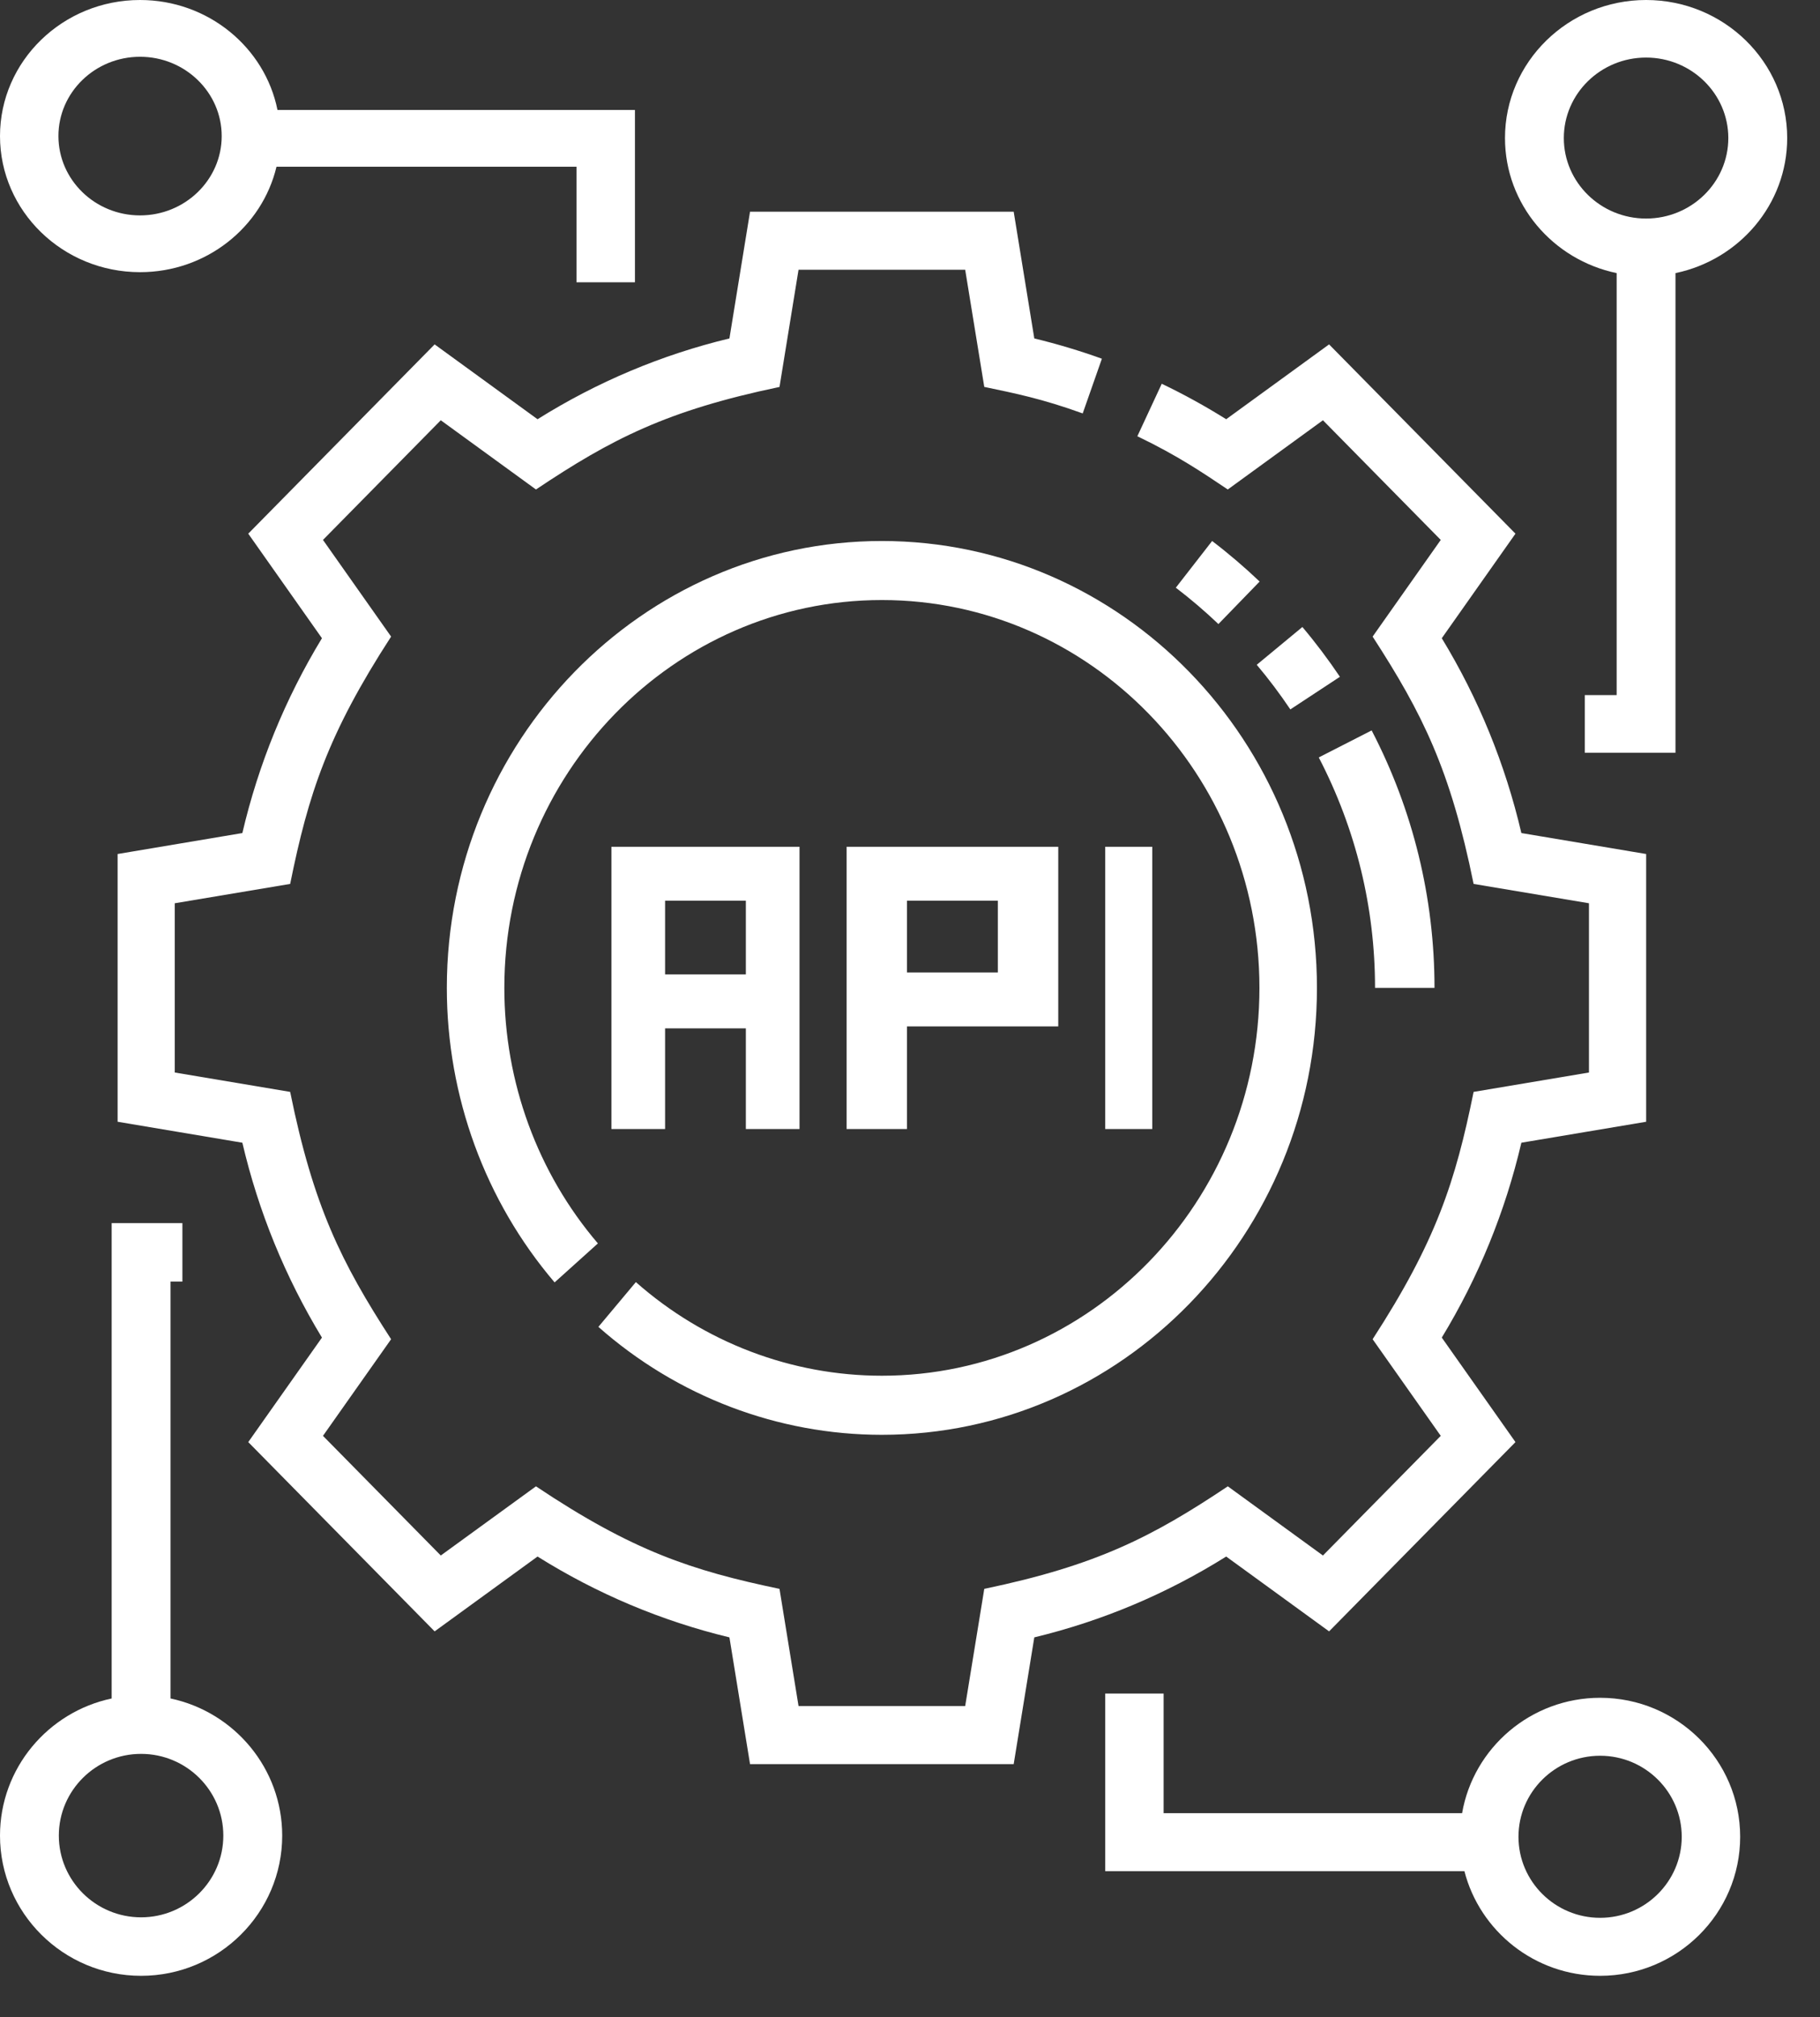
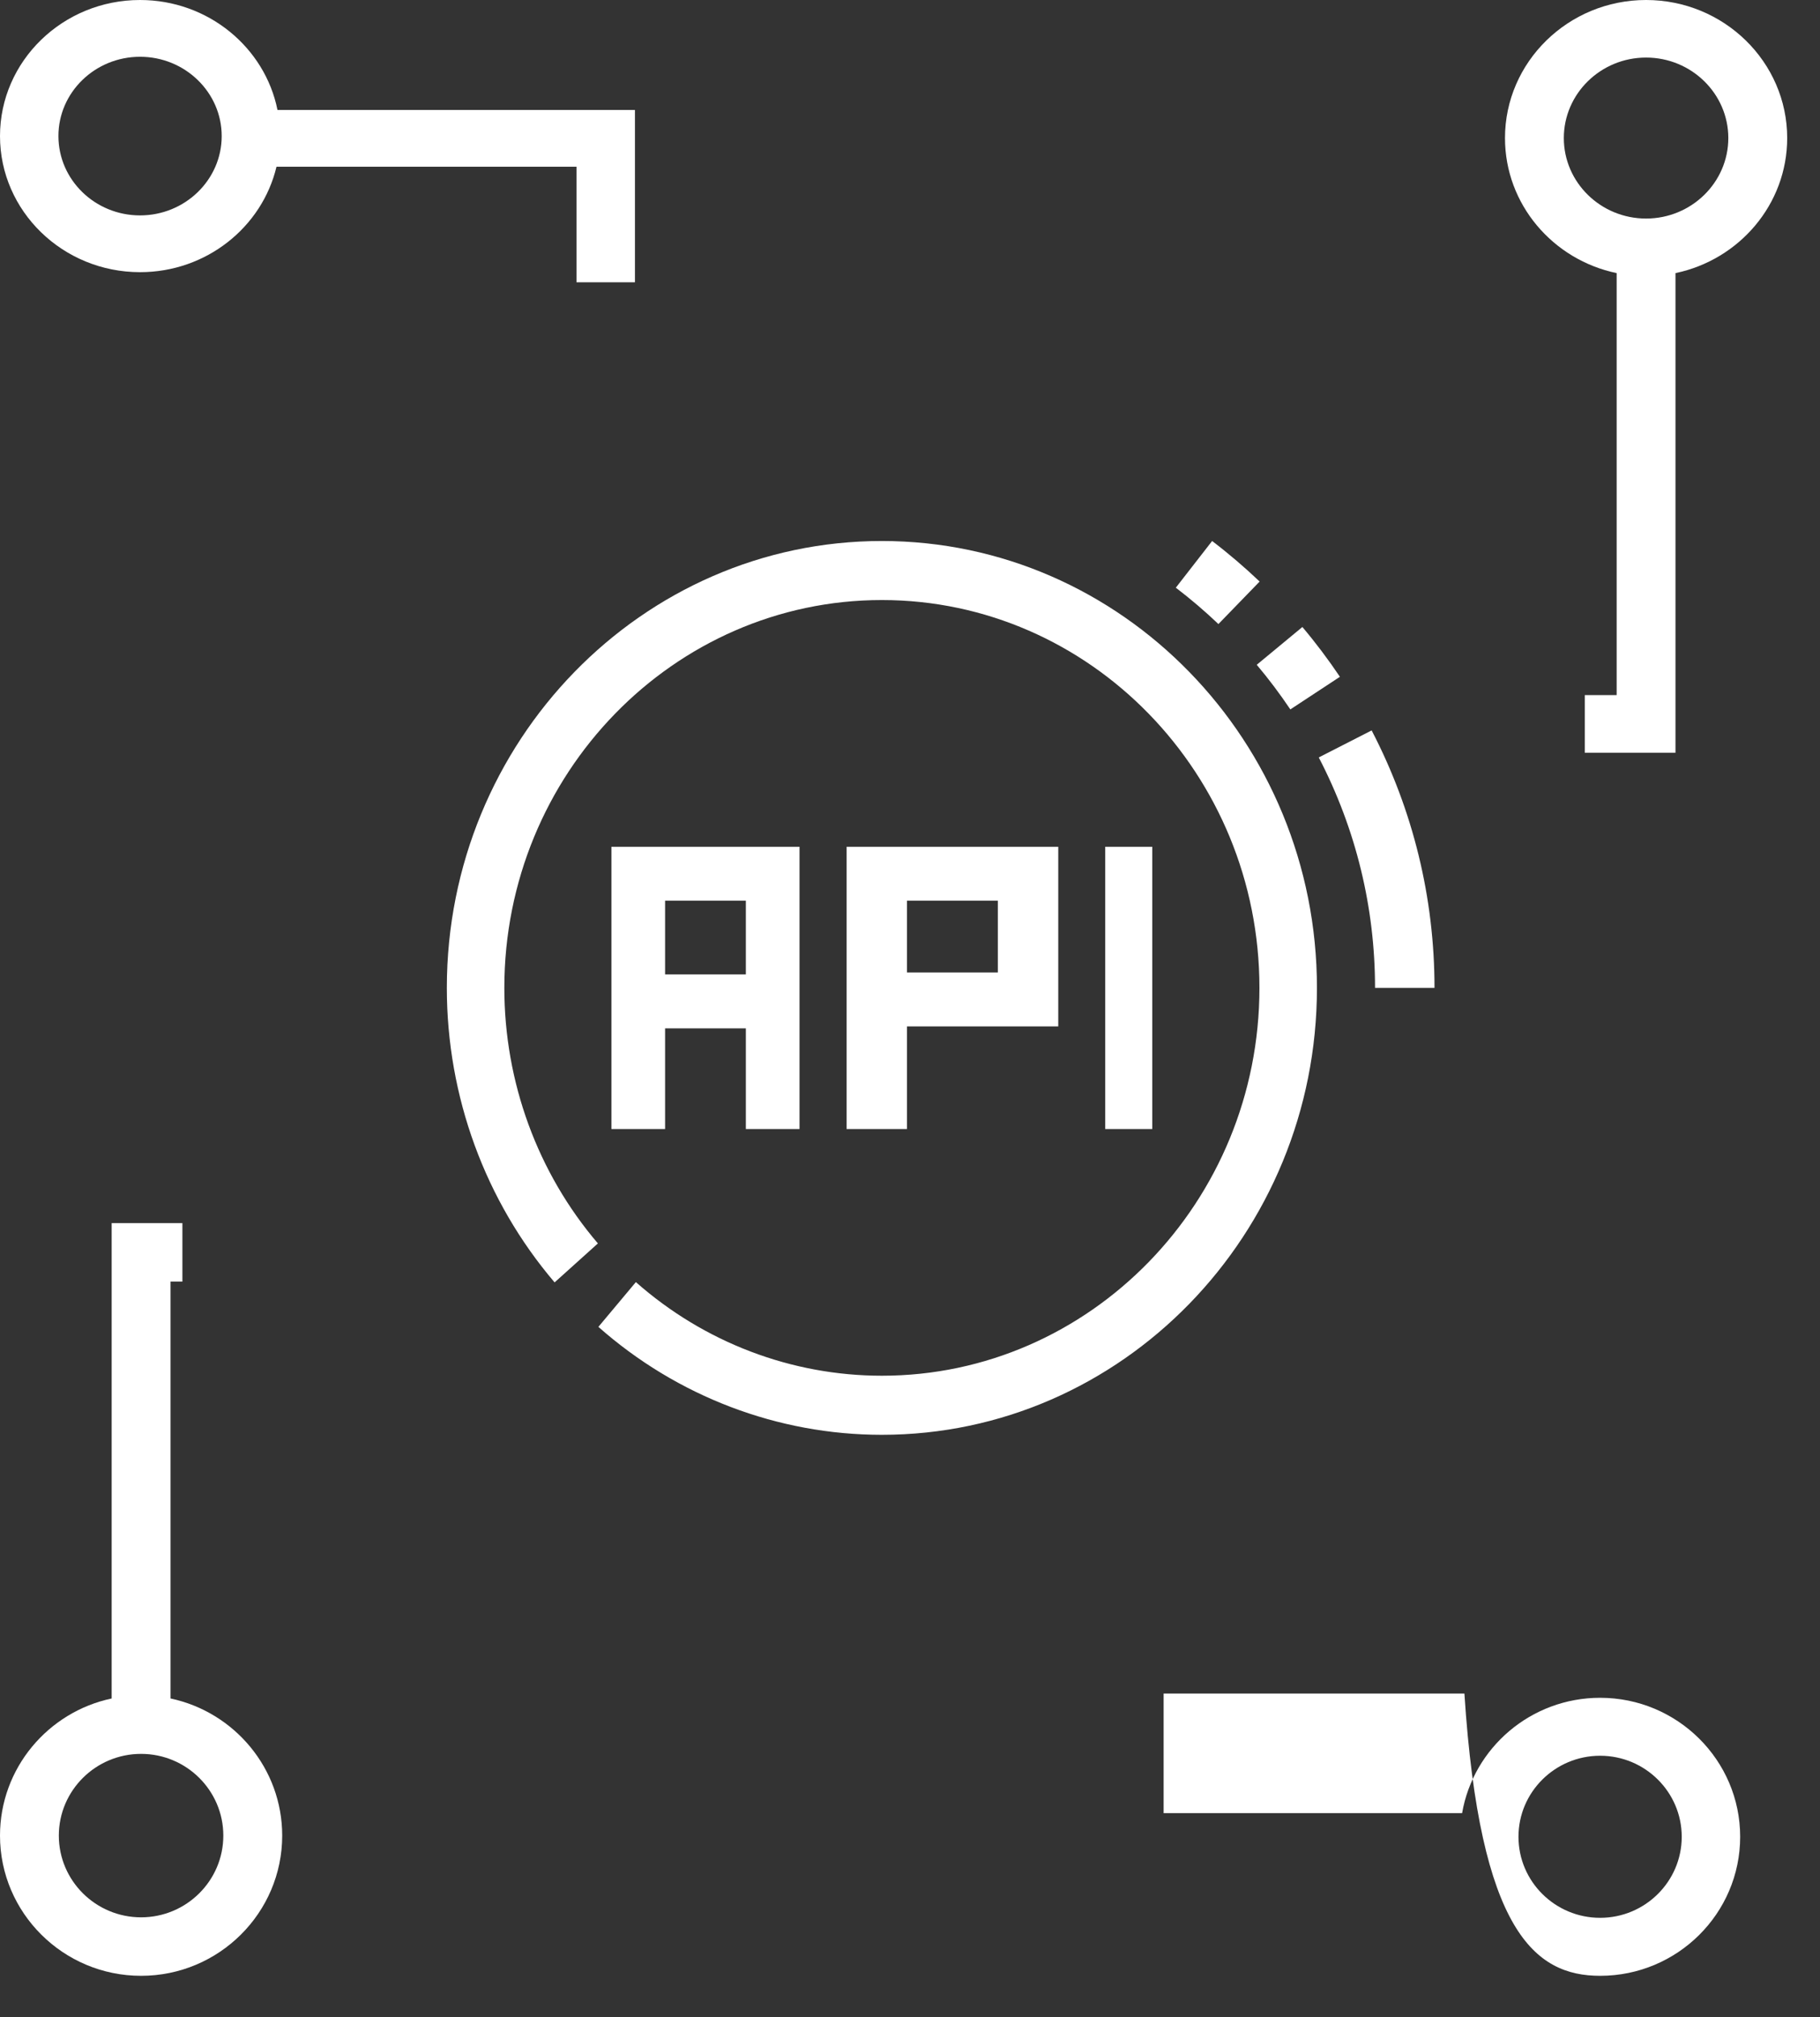
<svg xmlns="http://www.w3.org/2000/svg" width="37" height="41" viewBox="0 0 37 41" fill="none">
  <rect x="0" y="0" width="37" height="41" fill="#333333" stroke="none" />
-   <path d="M27.02 33.158L30.809 29.311L29.311 27.187C30.059 25.956 30.601 24.627 30.929 23.226L33.466 22.8V17.358L30.929 16.932C30.601 15.531 30.059 14.202 29.311 12.972L30.809 10.847L27.02 7L24.928 8.521C24.506 8.257 24.067 8.015 23.618 7.8L23.122 8.867C23.947 9.263 24.454 9.61 24.96 9.949L26.895 8.542L29.29 10.974L27.905 12.939C28.92 14.505 29.488 15.647 29.958 17.966L32.303 18.359V21.799L29.958 22.193C29.588 24.016 29.195 25.231 27.905 27.22L29.29 29.184L26.895 31.616L24.961 30.21C23.418 31.241 22.293 31.817 20.01 32.294L19.622 34.675H16.234L15.847 32.294C14.061 31.921 12.863 31.525 10.896 30.21L8.961 31.616L6.566 29.184L7.951 27.22C6.939 25.659 6.37 24.516 5.899 22.193L3.553 21.799V18.359L5.899 17.966C6.269 16.136 6.664 14.924 7.951 12.939L6.566 10.974L8.961 8.542L10.896 9.949C12.429 8.924 13.552 8.344 15.847 7.865L16.234 5.483H19.622L20.01 7.864C20.639 7.996 21.181 8.103 22.011 8.403L22.401 7.291C21.955 7.13 21.495 6.992 21.027 6.879L20.608 4.303H15.248L14.829 6.879C13.449 7.211 12.14 7.762 10.928 8.521L8.836 7L5.047 10.847L6.545 12.972C5.798 14.202 5.255 15.531 4.927 16.932L2.391 17.358V22.8L4.927 23.226C5.255 24.628 5.798 25.956 6.545 27.187L5.047 29.311L8.836 33.158L10.928 31.637C12.14 32.396 13.449 32.947 14.829 33.28L15.248 35.856H20.608L21.027 33.28C22.407 32.947 23.716 32.396 24.928 31.637L27.02 33.158Z" fill="white" />
  <path d="M17.928 29.163C22.805 29.163 26.773 25.088 26.773 20.079C26.773 15.07 22.805 10.996 17.928 10.996C13.052 10.996 9.084 15.07 9.084 20.079C9.084 22.283 9.862 24.409 11.275 26.065L12.155 25.273C10.928 23.837 10.253 21.992 10.253 20.079C10.253 15.732 13.696 12.196 17.928 12.196C22.161 12.196 25.604 15.732 25.604 20.079C25.604 24.426 22.161 27.962 17.928 27.962C16.093 27.962 14.316 27.286 12.927 26.059L12.165 26.969C13.766 28.384 15.813 29.163 17.928 29.163Z" fill="white" />
  <path d="M16.254 22.948V17.211H12.43V22.948H13.521V20.902H15.163V22.948H16.254ZM13.521 19.805V18.307H15.163V19.805H13.521V19.805Z" fill="white" />
  <path d="M18.438 20.862H21.514V17.211H17.211V22.948H18.438V20.862H18.438ZM18.438 18.307H20.286V19.766H18.438V18.307Z" fill="white" />
  <path d="M22.469 17.211H23.425V22.948H22.469V17.211Z" fill="white" />
  <path d="M33.464 0C31.883 0 30.596 1.259 30.596 2.806C30.596 4.153 31.57 5.281 32.866 5.551V14.128H32.218V15.299H34.062V5.551C35.358 5.281 36.333 4.153 36.333 2.806C36.333 1.259 35.046 0 33.464 0ZM33.464 4.442C32.542 4.442 31.792 3.708 31.792 2.806C31.792 1.904 32.542 1.17 33.464 1.17C34.386 1.17 35.136 1.904 35.136 2.806C35.136 3.708 34.386 4.442 33.464 4.442Z" fill="white" />
  <path d="M2.847 5.532C4.197 5.532 5.329 4.615 5.621 3.389H11.72V5.737H12.908V2.235H5.641C5.386 0.963 4.23 0 2.847 0C1.277 0 0 1.241 0 2.766C0 4.291 1.277 5.532 2.847 5.532ZM2.847 1.154C3.762 1.154 4.507 1.877 4.507 2.766C4.507 3.655 3.762 4.378 2.847 4.378C1.932 4.378 1.188 3.655 1.188 2.766C1.187 1.877 1.932 1.154 2.847 1.154Z" fill="white" />
-   <path d="M32.53 34.508C31.125 34.508 29.954 35.523 29.724 36.853H23.656V34.422H22.469V38.032H29.771C30.085 39.253 31.203 40.159 32.53 40.159C34.1 40.159 35.377 38.891 35.377 37.333C35.377 35.775 34.1 34.508 32.53 34.508ZM32.53 38.98C31.614 38.98 30.87 38.241 30.87 37.333C30.87 36.425 31.614 35.686 32.53 35.686C33.445 35.686 34.189 36.425 34.189 37.333C34.189 38.241 33.445 38.98 32.53 38.98Z" fill="white" />
+   <path d="M32.53 34.508C31.125 34.508 29.954 35.523 29.724 36.853H23.656V34.422H22.469H29.771C30.085 39.253 31.203 40.159 32.53 40.159C34.1 40.159 35.377 38.891 35.377 37.333C35.377 35.775 34.1 34.508 32.53 34.508ZM32.53 38.98C31.614 38.98 30.87 38.241 30.87 37.333C30.87 36.425 31.614 35.686 32.53 35.686C33.445 35.686 34.189 36.425 34.189 37.333C34.189 38.241 33.445 38.98 32.53 38.98Z" fill="white" />
  <path d="M3.467 34.522V26.049H3.708V24.86H2.27V34.522C0.975 34.796 0 35.941 0 37.309C0 38.88 1.287 40.159 2.868 40.159C4.45 40.159 5.737 38.88 5.737 37.309C5.737 35.941 4.762 34.796 3.467 34.522ZM2.868 38.97C1.946 38.97 1.196 38.225 1.196 37.309C1.196 36.393 1.946 35.648 2.868 35.648C3.79 35.648 4.54 36.393 4.54 37.309C4.54 38.225 3.79 38.97 2.868 38.97Z" fill="white" />
  <path d="M27.954 20.079C27.954 18.452 27.57 16.858 26.81 15.395L27.885 14.846C28.727 16.466 29.163 18.248 29.163 20.079L27.954 20.079ZM26.232 14.419C26.022 14.106 25.793 13.801 25.549 13.512L26.477 12.744C26.749 13.066 27.005 13.407 27.24 13.756L26.232 14.419ZM24.77 12.684C24.495 12.422 24.204 12.174 23.904 11.945L24.642 10.996C24.977 11.251 25.302 11.529 25.608 11.82L24.77 12.684Z" fill="white" />
</svg>